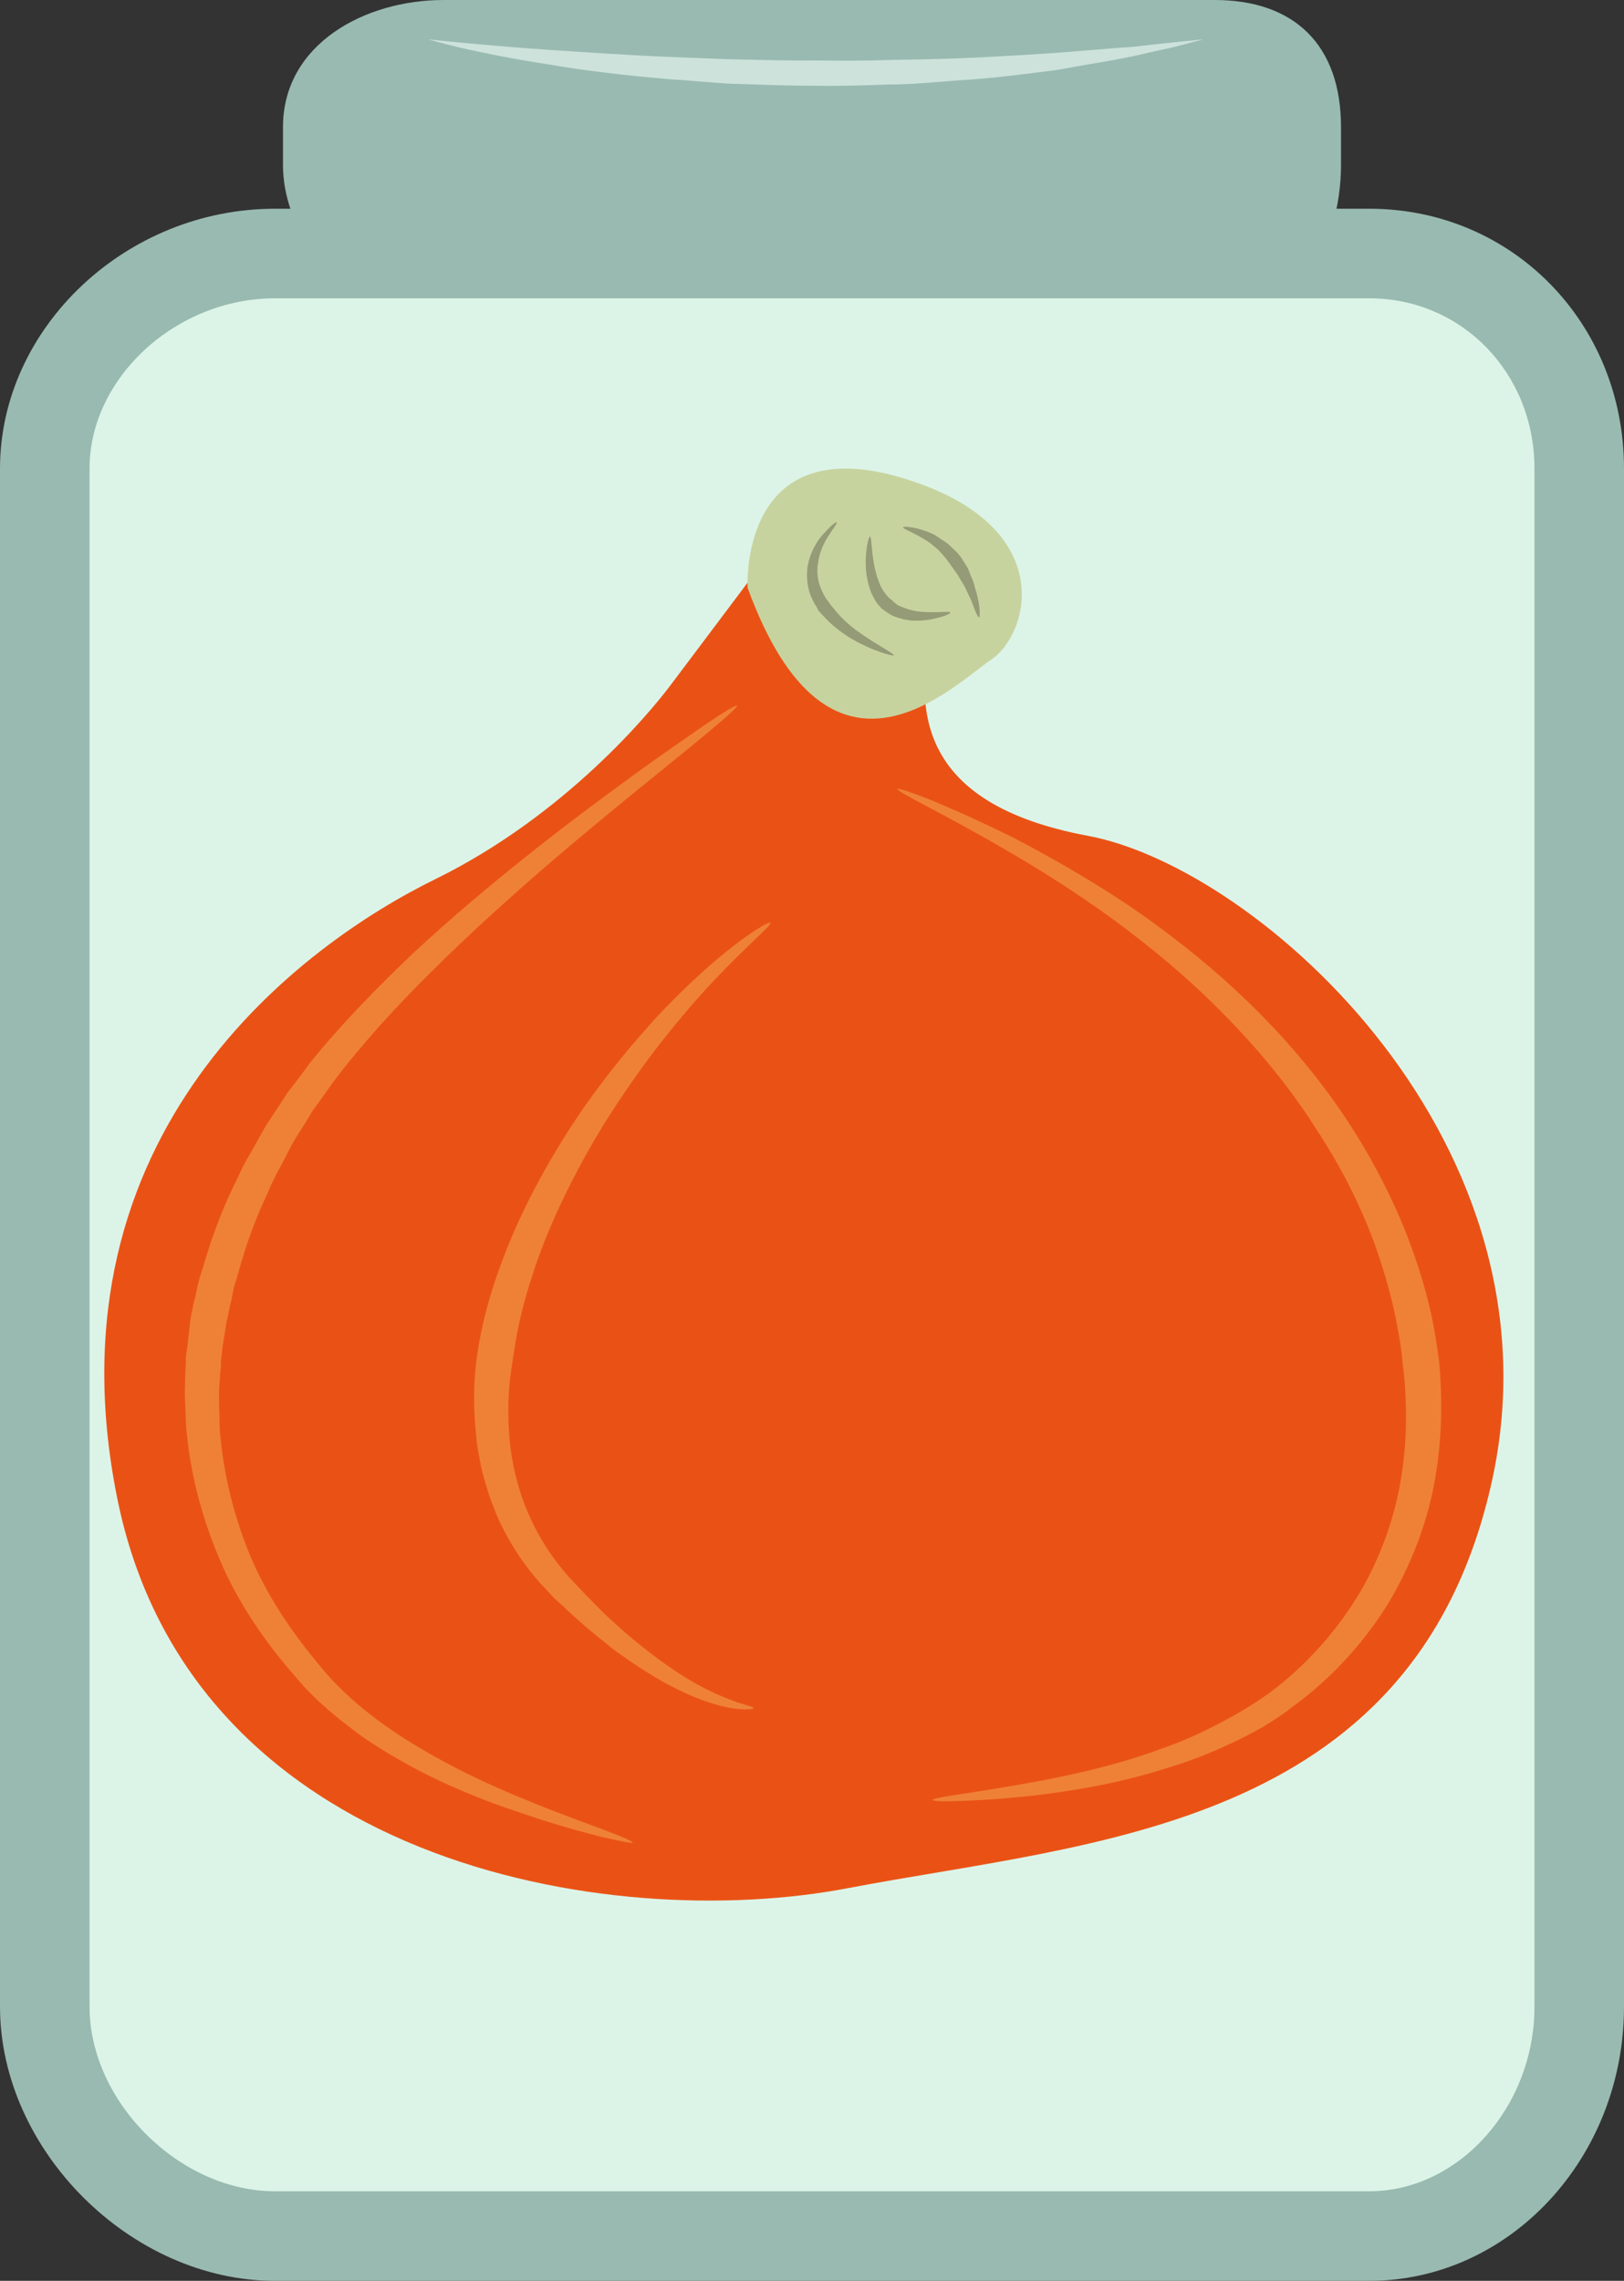
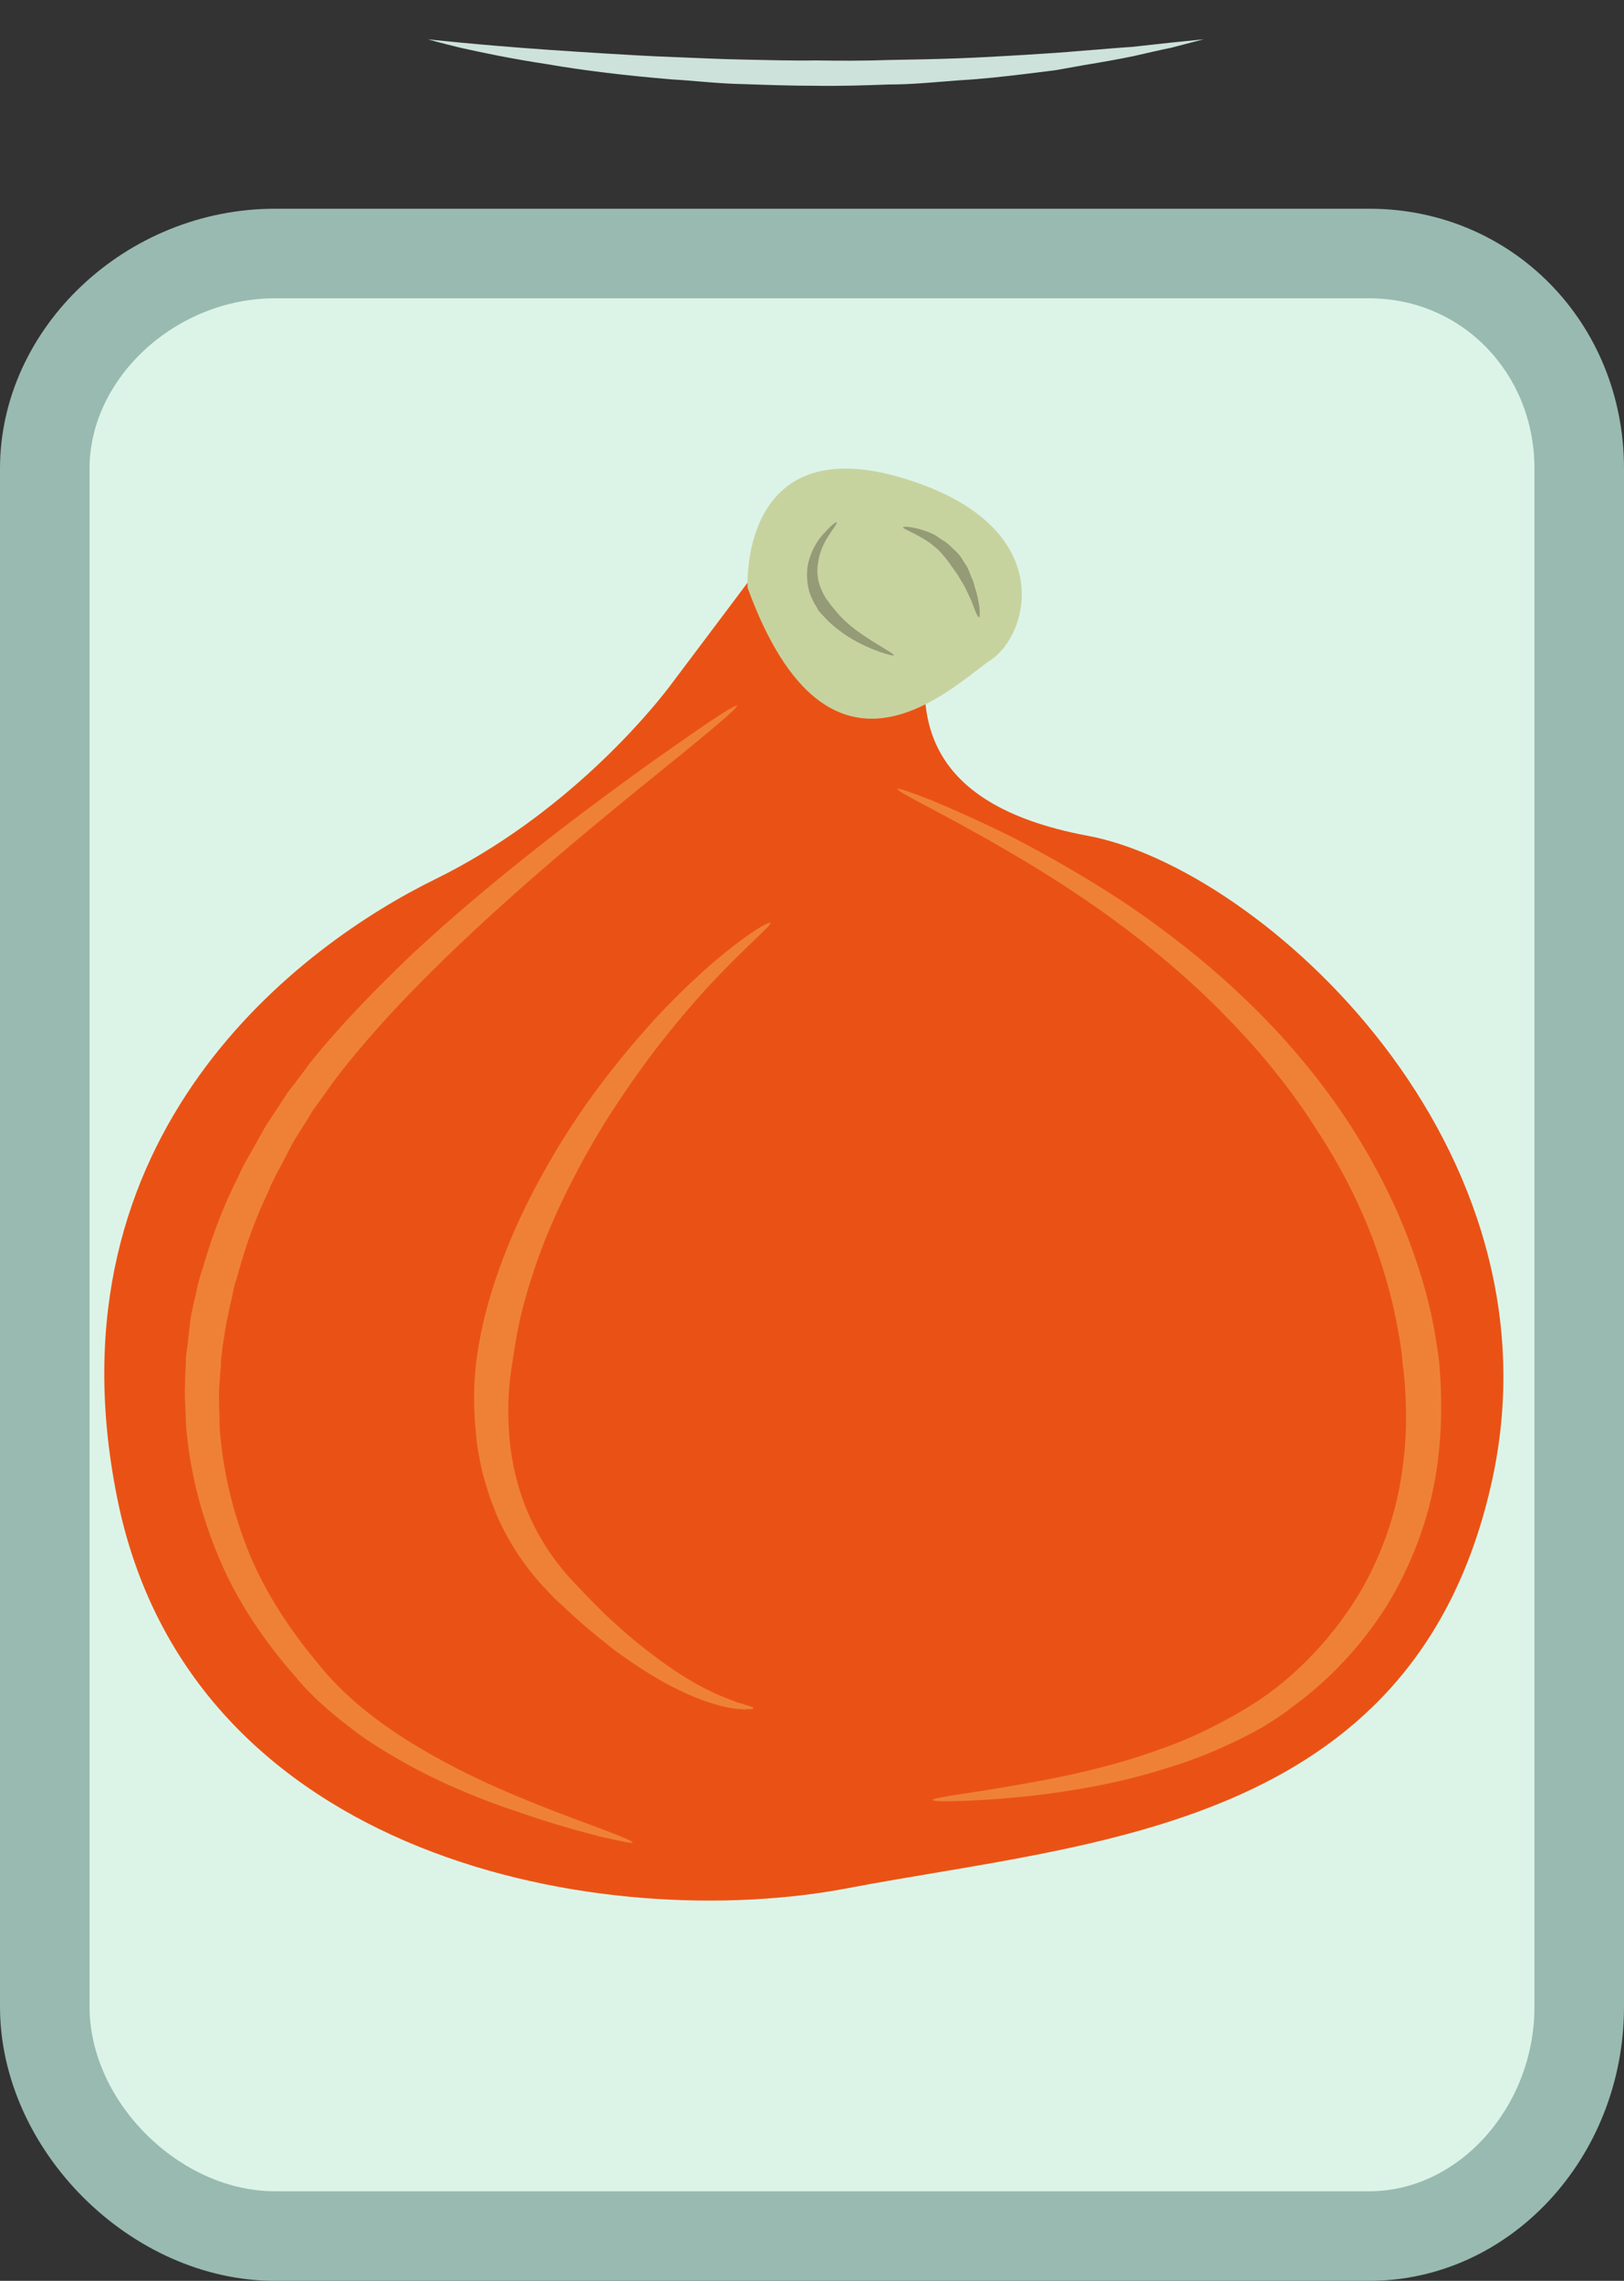
<svg xmlns="http://www.w3.org/2000/svg" xmlns:ns1="http://sodipodi.sourceforge.net/DTD/sodipodi-0.dtd" xmlns:ns2="http://www.inkscape.org/namespaces/inkscape" xml:space="preserve" width="38.45mm" height="53.98mm" version="1.1" style="clip-rule:evenodd;fill-rule:evenodd;image-rendering:optimizeQuality;shape-rendering:geometricPrecision;text-rendering:geometricPrecision" viewBox="0 0 3845 5398" id="svg34" ns1:docname="3484.svg" ns2:version="0.92.4 (5da689c313, 2019-01-14)">
  <rect x="0" y="0" width="3845" height="5398" fill="#333333" stroke="none" />
  <ns1:namedview pagecolor="#ffffff" bordercolor="#666666" borderopacity="1" objecttolerance="10" gridtolerance="10" guidetolerance="10" ns2:pageopacity="0" ns2:pageshadow="2" ns2:window-width="640" ns2:window-height="480" id="namedview36" showgrid="false" ns2:zoom="0.2102413" ns2:cx="70.148032" ns2:cy="88.932282" ns2:window-x="0" ns2:window-y="0" ns2:window-maximized="0" ns2:current-layer="svg34" />
  <defs id="defs4">
    <style type="text/css" id="style2">
   
    .fil6 {fill:#949B76;fill-rule:nonzero}
    .fil0 {fill:#99BAB0;fill-rule:nonzero}
    .fil4 {fill:#C7D39F;fill-rule:nonzero}
    .fil2 {fill:#CCE2DB;fill-rule:nonzero}
    .fil1 {fill:#DCF4E8;fill-rule:nonzero}
    .fil3 {fill:#EA5215;fill-rule:nonzero}
    .fil5 {fill:#EF8137;fill-rule:nonzero}
   
  </style>
  </defs>
  <g id="Vrstva_x0020_1" transform="translate(-8644,-11805)">
    <g id="_625639928">
-       <path class="fil0" d="m 11819,12195 c 0,197 -113,386 -299,386 H 9694 c -186,0 -380,-189 -380,-386 v -89 c 0,-197 194,-301 380,-301 h 866 960 c 186,0 299,104 299,301 z" id="path7" ns2:connector-curvature="0" style="fill:#99bab0;fill-rule:nonzero" />
      <path class="fil1" d="m 12383,16554 c 0,284 -215,543 -497,543 H 9295 c -283,0 -545,-259 -545,-543 v -3640 c 0,-284 262,-509 545,-509 h 2591 c 282,0 497,225 497,509 z" id="path9" ns2:connector-curvature="0" style="fill:#dcf4e8;fill-rule:nonzero" />
      <path class="fil0" d="m 9295,12511 c -234,0 -439,188 -439,403 v 3640 c 0,225 213,437 439,437 h 2591 c 212,0 391,-200 391,-437 v -3640 c 0,-226 -172,-403 -391,-403 z m 2591,4692 H 9295 c -341,0 -651,-309 -651,-649 v -3640 c 0,-333 298,-615 651,-615 h 2591 c 338,0 603,270 603,615 v 3640 c 0,358 -271,649 -603,649 z" id="path11" ns2:connector-curvature="0" style="fill:#99bab0;fill-rule:nonzero" />
      <path class="fil2" d="m 9657,11898 c 0,0 115,13 287,25 43,3 90,6 139,9 49,3 101,6 155,8 54,2 110,5 166,6 57,1 114,3 171,2 58,1 115,1 172,-1 56,-1 112,-2 166,-4 53,-2 105,-5 155,-8 49,-3 96,-6 139,-10 43,-3 82,-7 117,-9 35,-4 65,-7 91,-10 50,-5 79,-8 79,-8 0,0 -28,7 -77,20 -25,5 -55,12 -90,20 -34,7 -73,14 -116,21 -22,4 -44,8 -67,12 -23,3 -48,6 -72,9 -50,6 -102,12 -156,15 -54,4 -111,10 -168,10 -57,2 -115,4 -173,3 -58,0 -116,-2 -173,-4 -57,-1 -113,-8 -167,-11 -108,-9 -209,-21 -295,-36 -86,-13 -157,-28 -206,-39 -50,-12 -77,-20 -77,-20 z" id="path13" ns2:connector-curvature="0" style="fill:#cce2db;fill-rule:nonzero" />
    </g>
    <g id="_625638176">
      <path class="fil3" d="m 10477,13100 c 0,0 -204,272 -248,330 -44,58 -245,304 -555,456 -310,152 -926,597 -753,1462 172,864 1160,1036 1734,925 573,-109 1330,-138 1518,-948 189,-809 -547,-1467 -954,-1542 -406,-76 -409,-302 -370,-486 z" id="path16" ns2:connector-curvature="0" style="fill:#ea5215;fill-rule:nonzero" />
      <path class="fil4" d="m 10414,13196 c 0,0 -21,-371 359,-262 380,110 309,371 218,432 -91,61 -383,362 -577,-170 z" id="path18" ns2:connector-curvature="0" style="fill:#c7d39f;fill-rule:nonzero" />
      <path class="fil5" d="m 10142,16166 c -1,2 -28,-3 -75,-14 -47,-12 -114,-30 -194,-58 -79,-26 -171,-62 -264,-113 -46,-26 -94,-54 -138,-89 -44,-34 -89,-72 -125,-116 -76,-86 -141,-182 -183,-283 -43,-101 -67,-201 -76,-289 -3,-22 -3,-43 -4,-63 -1,-20 -2,-39 -1,-58 0,-18 1,-35 2,-50 0,-8 0,-16 1,-23 1,-7 2,-14 3,-21 3,-26 5,-47 7,-62 2,-15 5,-24 5,-25 0,-2 2,-11 6,-27 2,-8 4,-17 6,-28 3,-11 6,-24 11,-37 16,-55 40,-131 83,-216 5,-11 10,-21 15,-32 6,-11 13,-22 19,-33 13,-22 24,-45 39,-68 14,-22 30,-45 45,-69 17,-22 35,-45 52,-69 72,-90 158,-178 246,-262 179,-166 371,-312 517,-418 74,-54 136,-96 179,-126 43,-29 69,-44 71,-42 4,5 -89,81 -229,194 -140,114 -325,267 -495,436 -85,84 -166,173 -233,262 -16,23 -32,45 -48,67 -13,22 -27,44 -41,66 -13,22 -23,44 -35,66 -6,10 -11,21 -16,31 -6,11 -10,21 -14,31 -39,81 -60,153 -74,204 -5,13 -7,24 -9,34 -2,11 -4,20 -6,27 -3,15 -5,23 -5,25 0,1 -3,10 -5,23 -2,14 -5,33 -9,57 0,7 -1,13 -2,20 -1,7 -1,14 -1,21 -2,14 -2,30 -4,47 -1,16 0,34 0,53 1,18 0,38 2,58 7,81 26,174 63,269 36,94 95,187 164,270 66,85 154,151 241,203 88,53 176,93 252,124 77,32 142,55 187,72 45,17 71,28 70,31 z" id="path20" ns2:connector-curvature="0" style="fill:#ef8137;fill-rule:nonzero" />
      <path class="fil5" d="m 10852,16065 c 0,-3 27,-8 74,-15 47,-7 115,-18 195,-33 81,-16 174,-37 269,-72 47,-16 95,-37 142,-62 46,-24 92,-51 134,-84 84,-66 153,-148 203,-234 49,-87 78,-176 91,-255 14,-79 14,-147 12,-195 -2,-48 -6,-77 -7,-80 0,-4 -2,-35 -12,-87 -9,-52 -27,-124 -57,-206 -31,-83 -76,-175 -137,-267 -59,-93 -133,-184 -216,-268 -82,-84 -172,-159 -262,-225 -89,-65 -177,-120 -253,-164 -154,-90 -262,-139 -259,-146 1,-2 30,7 78,26 48,20 117,50 197,90 79,41 171,93 265,155 93,63 189,137 277,221 88,83 168,176 233,271 65,95 115,192 150,278 35,87 56,164 67,219 11,56 14,89 15,93 0,3 4,35 5,88 1,52 -1,126 -18,212 -17,86 -52,183 -108,276 -57,92 -135,178 -228,245 -22,18 -47,33 -71,48 -25,13 -49,27 -75,38 -50,24 -101,43 -151,58 -100,32 -196,49 -278,60 -82,11 -151,15 -199,17 -48,2 -75,1 -76,-2 z" id="path22" ns2:connector-curvature="0" style="fill:#ef8137;fill-rule:nonzero" />
      <path class="fil5" d="m 10428,15848 c -1,2 -5,2 -14,2 -4,1 -9,1 -15,0 -6,0 -13,-1 -21,-2 -31,-5 -75,-18 -124,-42 -49,-23 -102,-57 -157,-97 -26,-21 -53,-42 -80,-66 -13,-12 -27,-24 -39,-36 l -20,-18 c -7,-7 -13,-14 -19,-20 -52,-54 -93,-117 -121,-183 -6,-17 -13,-32 -18,-49 -5,-16 -10,-33 -14,-48 -7,-32 -13,-62 -15,-90 -12,-115 4,-191 4,-195 1,-4 11,-88 53,-201 40,-114 113,-255 202,-382 46,-65 94,-125 142,-179 48,-55 97,-102 140,-141 86,-77 153,-117 156,-112 4,5 -55,53 -133,136 -39,41 -82,91 -126,147 -44,56 -87,118 -128,182 -80,128 -145,266 -178,374 -36,108 -42,184 -44,188 1,4 -17,74 -10,176 3,51 13,109 35,168 22,59 55,117 99,168 6,7 11,13 17,19 l 18,19 c 12,13 24,25 36,37 24,25 49,47 74,69 49,42 98,78 142,105 44,27 84,44 112,54 7,3 14,5 19,6 6,2 11,4 15,5 7,2 12,4 12,6 z" id="path24" ns2:connector-curvature="0" style="fill:#ef8137;fill-rule:nonzero" />
      <path class="fil6" d="m 10760,13356 c -1,3 -51,-11 -96,-37 -23,-13 -44,-30 -58,-43 -15,-15 -24,-26 -25,-27 0,-1 -2,-4 -5,-10 -4,-5 -8,-14 -13,-25 -8,-21 -12,-53 -4,-82 8,-29 24,-54 39,-68 14,-16 25,-24 27,-23 2,2 -7,13 -18,30 -11,16 -23,40 -26,66 -5,25 1,50 9,66 7,17 17,28 17,28 0,1 7,10 19,24 12,14 30,31 50,45 40,29 86,52 84,56 z" id="path26" ns2:connector-curvature="0" style="fill:#949b76;fill-rule:nonzero" />
-       <path class="fil6" d="m 10894,13255 c 2,3 -35,18 -77,19 -21,1 -43,-5 -58,-11 -16,-8 -25,-16 -25,-16 -1,-1 -4,-2 -7,-7 -4,-4 -9,-10 -13,-18 -10,-16 -16,-39 -19,-61 -5,-45 5,-87 9,-86 4,0 3,43 13,82 5,20 12,38 21,50 8,11 15,17 16,17 1,0 6,7 17,14 12,5 28,12 47,14 37,5 76,-2 76,3 z" id="path28" ns2:connector-curvature="0" style="fill:#949b76;fill-rule:nonzero" />
      <path class="fil6" d="m 10962,13266 c -2,0 -6,-7 -11,-20 -2,-6 -5,-13 -8,-21 -3,-7 -7,-15 -11,-23 -3,-8 -8,-15 -12,-22 -4,-6 -7,-13 -11,-18 -8,-11 -13,-18 -13,-18 0,0 -5,-8 -14,-19 -4,-5 -9,-11 -15,-17 -6,-6 -13,-11 -20,-17 -30,-22 -66,-34 -65,-38 1,-4 40,0 77,19 8,6 16,11 24,16 8,6 15,13 20,18 12,10 17,20 18,20 0,1 5,9 13,21 3,6 6,14 9,22 4,8 7,16 9,26 3,8 5,17 7,25 2,9 3,16 4,23 1,14 1,23 -1,23 z" id="path30" ns2:connector-curvature="0" style="fill:#949b76;fill-rule:nonzero" />
    </g>
  </g>
</svg>